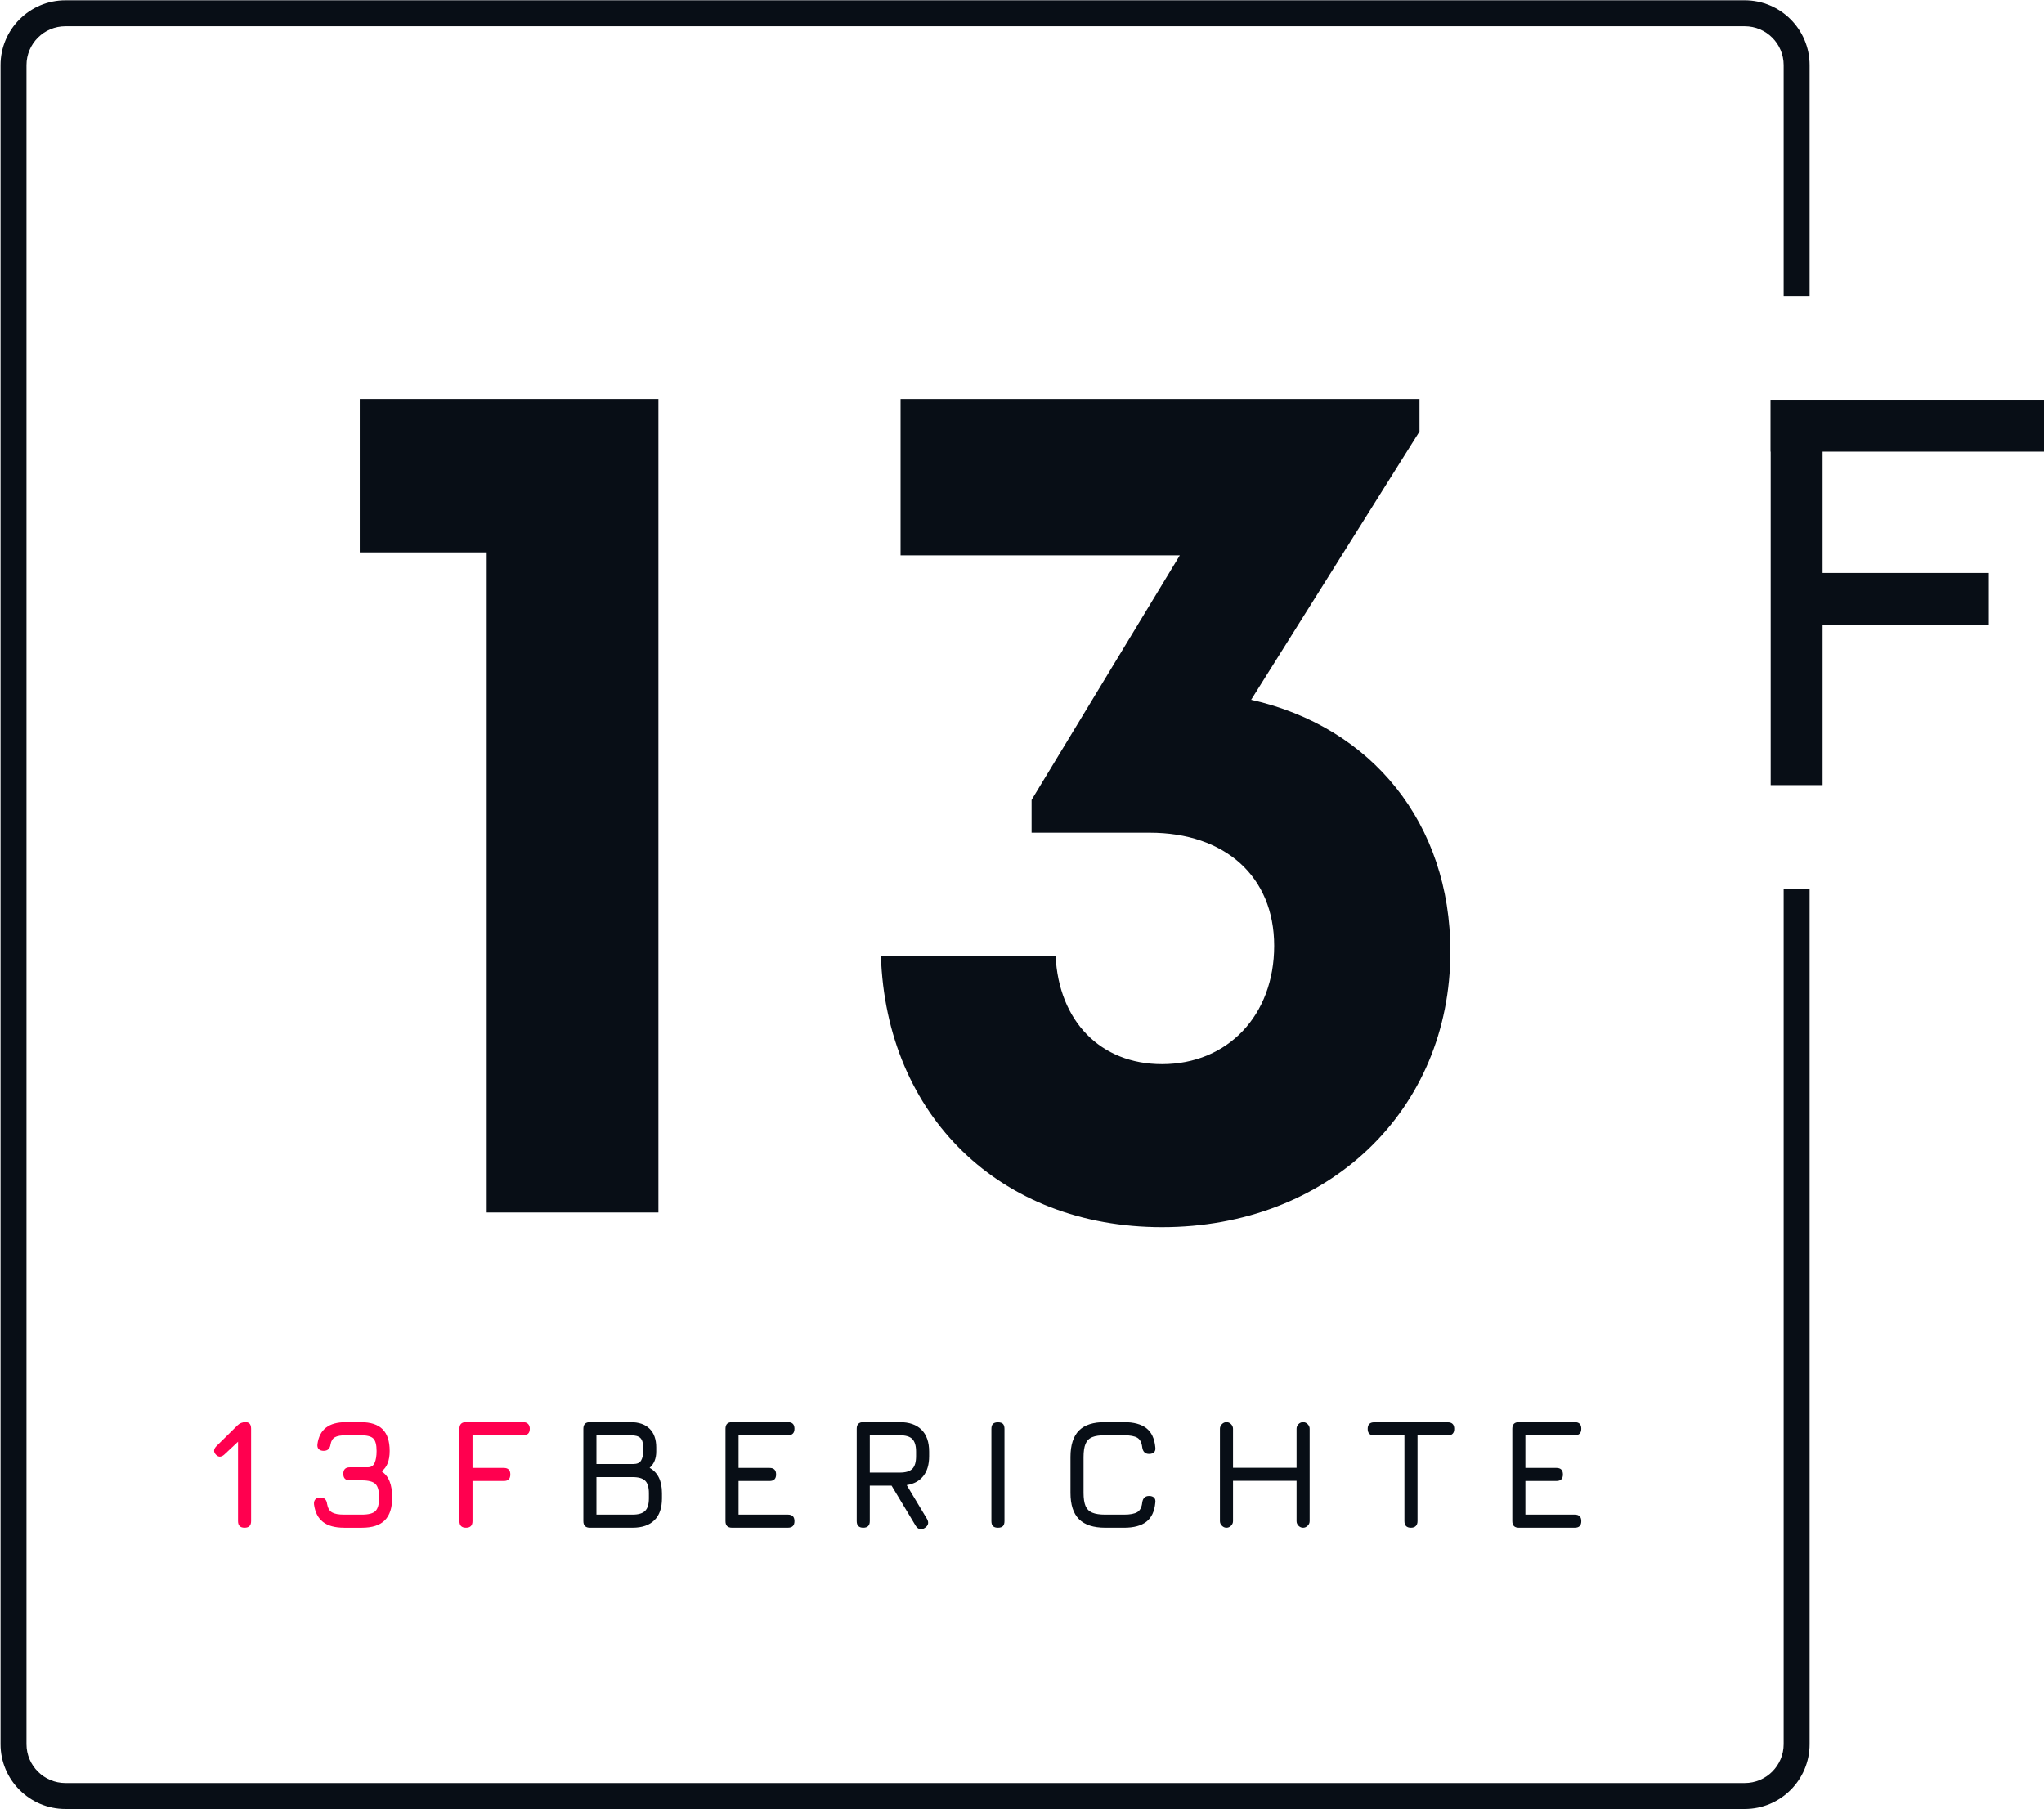
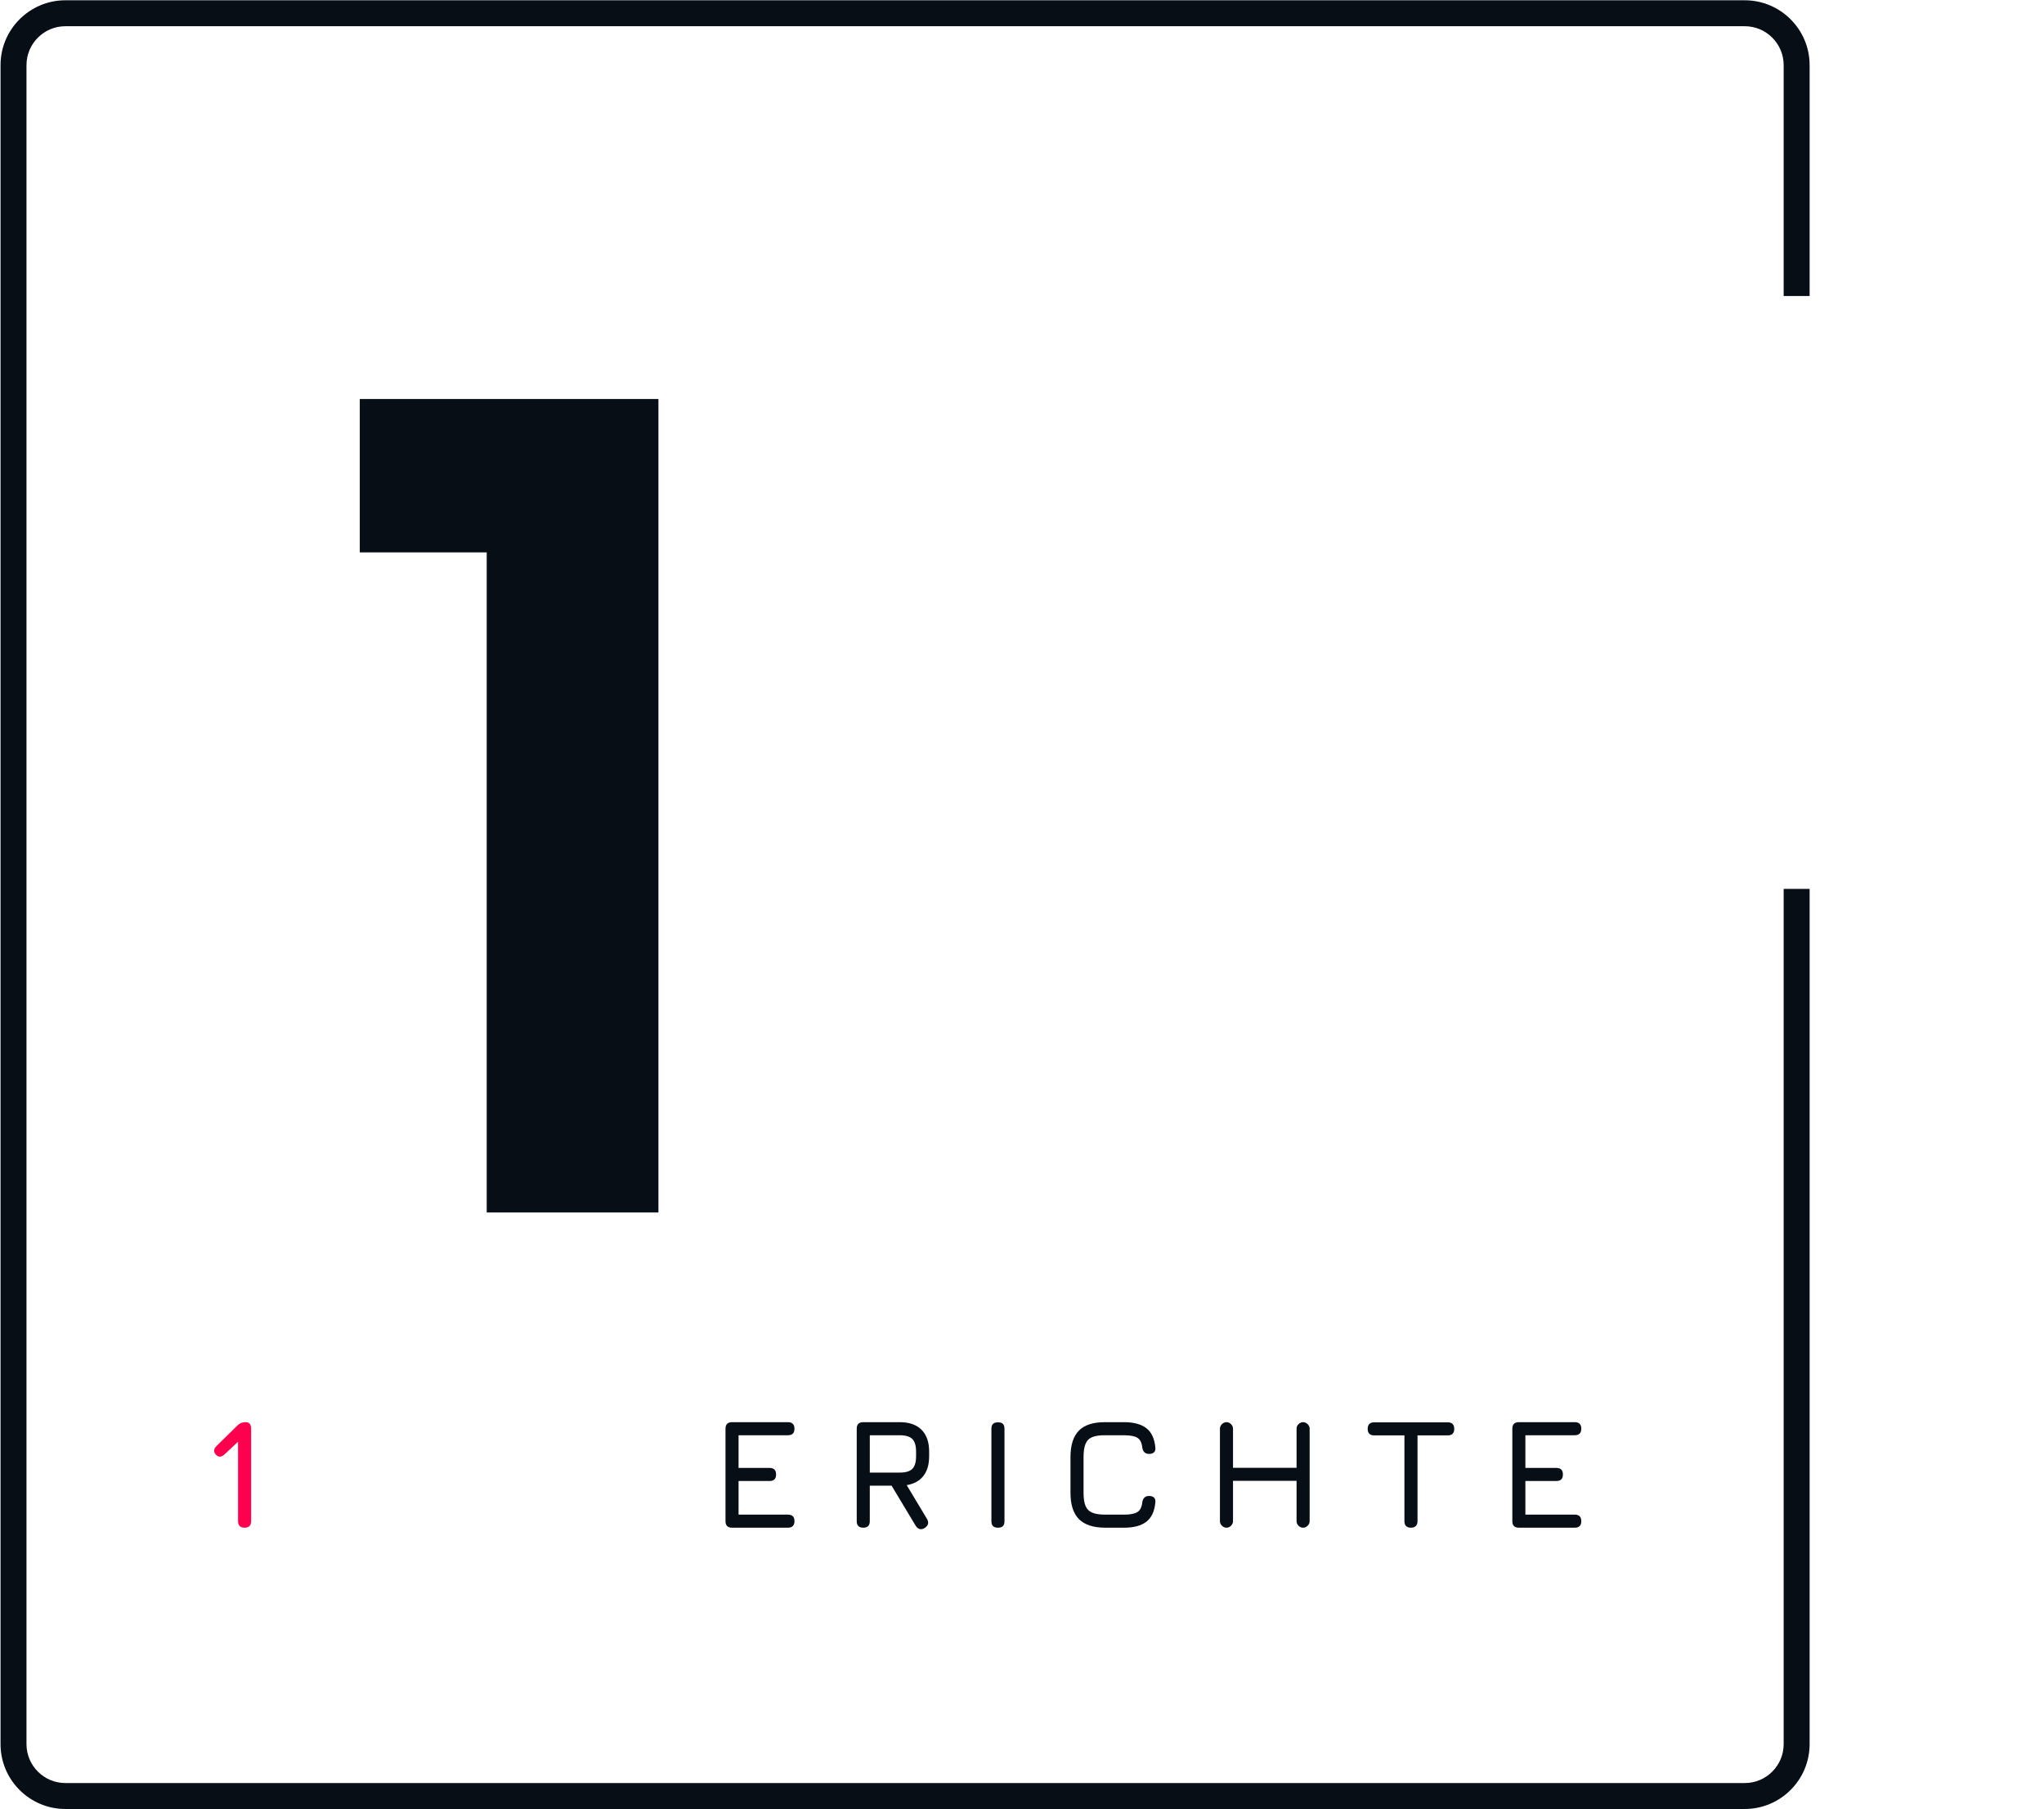
<svg xmlns="http://www.w3.org/2000/svg" id="LOGO" version="1.1" viewBox="0 0 813.405 720.147">
  <defs>
    <style>
      .st0 {
        fill: #ff004f;
      }

      .st1 {
        fill: #080e16;
      }
    </style>
  </defs>
  <g>
    <path class="st0" d="M97.333,608.062c-.867,0-1.518-.217-1.951-.65s-.65-1.084-.65-1.951v-31.97l.716-.494.716-.494-3.408,3.189-3.408,3.189c-.257.25-.524.447-.799.594s-.557.243-.844.288c-.287.048-.572.014-.856-.102s-.566-.314-.848-.594c-.555-.557-.817-1.129-.787-1.717s.353-1.192.968-1.812l4.154-4.089,4.154-4.089c.434-.434.918-.759,1.455-.976s1.127-.325,1.772-.325c.741,0,1.296.217,1.665.65s.553,1.084.553,1.951v36.8c0,.867-.217,1.518-.65,1.951s-1.084.65-1.951.65Z" />
-     <path class="st0" d="M136.921,608.062c-1.805,0-3.406-.19-4.801-.57s-2.585-.95-3.568-1.709c-.988-.759-1.78-1.723-2.377-2.892s-1.001-2.543-1.213-4.121c-.04-.434-.013-.818.082-1.154s.256-.623.483-.863c.227-.237.504-.415.833-.533s.71-.178,1.143-.178c.797,0,1.417.217,1.862.65s.715,1.084.81,1.951c.146.807.381,1.486.705,2.039s.737.979,1.242,1.279c.504.297,1.16.522,1.961.672s1.75.226,2.839.226h7.069c1.331,0,2.45-.12,3.357-.36s1.6-.601,2.078-1.082c.484-.479.844-1.167,1.084-2.063s.358-2,.358-3.311c0-1.301-.118-2.397-.358-3.29s-.6-1.582-1.084-2.069c-.479-.484-1.172-.848-2.078-1.092s-2.026-.366-3.357-.366h-4.77c-.867,0-1.518-.217-1.951-.65s-.65-1.084-.65-1.951.217-1.518.65-1.951,1.084-.65,1.951-.65h7.119c.655,0,1.21-.145,1.666-.436s.814-.729,1.076-1.313c.262-.582.459-1.271.59-2.063s.197-1.69.197-2.691c0-1.228-.108-2.256-.326-3.085s-.546-1.458-.984-1.886-1.069-.75-1.892-.964-1.839-.321-3.049-.321h-6.01c-.968,0-1.813.064-2.531.193s-1.311.323-1.775.583c-.464.257-.844.625-1.139,1.105s-.504,1.071-.625,1.774c-.121.847-.408,1.482-.862,1.906s-1.074.635-1.86.635c-.434,0-.817-.058-1.148-.175s-.611-.292-.838-.526c-.227-.232-.381-.517-.463-.855s-.092-.729-.032-1.172c.207-1.455.595-2.726,1.166-3.813s1.325-1.99,2.263-2.706c.928-.718,2.047-1.257,3.355-1.615s2.806-.538,4.49-.538h6.01c1.941,0,3.633.234,5.073.704s2.631,1.174,3.568,2.114c.943.94,1.646,2.13,2.114,3.57s.7,3.13.7,5.071c0,1.911-.267,3.542-.803,4.894s-1.34,2.426-2.414,3.223c.711.464,1.334,1.026,1.864,1.686s.969,1.419,1.312,2.276.602,1.823.776,2.897.262,2.256.262,3.547c0,2.044-.245,3.823-.735,5.335s-1.226,2.759-2.21,3.74c-.983.983-2.236,1.719-3.759,2.21s-3.315.735-5.377.735h-7.069Z" />
-     <path class="st0" d="M185.434,608.062c-.867,0-1.518-.217-1.951-.65s-.65-1.084-.65-1.951v-36.8c0-.867.217-1.518.65-1.951s1.084-.65,1.951-.65h22.799c.403,0,.764.058,1.081.174s.592.29.824.522.406.507.522.824.174.678.174,1.081c0,.867-.217,1.518-.65,1.951s-1.084.65-1.951.65h-20.197v13.008h12.453c.867,0,1.518.217,1.951.651s.65,1.086.65,1.956-.217,1.518-.65,1.951-1.084.65-1.951.65h-12.453v15.982c0,.867-.217,1.518-.65,1.951s-1.084.65-1.951.65Z" />
-     <path class="st1" d="M234.752,608.062c-.867,0-1.518-.217-1.951-.65s-.65-1.084-.65-1.951v-36.8c0-.867.217-1.518.65-1.951s1.084-.65,1.951-.65h16.174c1.639,0,3.091.217,4.352.65s2.333,1.084,3.21,1.951c.887.867,1.553,1.92,1.997,3.158s.666,2.663.666,4.274v1.674c0,1.394-.222,2.631-.663,3.709s-1.102,2-1.979,2.764c1.644.92,2.874,2.218,3.693,3.896s1.228,3.735,1.228,6.172v2.107c0,1.901-.25,3.573-.751,5.018s-1.255,2.663-2.264,3.653c-1.003.991-2.231,1.734-3.679,2.23s-3.117.744-5.003.744h-16.981ZM237.354,582.722h14.682c.756,0,1.392-.116,1.906-.348s.908-.58,1.18-1.044c.272-.466.479-.996.618-1.589s.209-1.252.209-1.975v-1.674c0-.897-.096-1.66-.285-2.287s-.471-1.119-.844-1.474c-.368-.355-.877-.623-1.526-.801s-1.438-.268-2.366-.268h-13.572v11.46ZM237.354,602.859h14.379c1.165,0,2.163-.125,2.996-.375s1.501-.626,2.005-1.127c.499-.502.872-1.163,1.121-1.986s.372-1.807.372-2.954v-2.107c0-1.147-.121-2.129-.363-2.947s-.605-1.472-1.089-1.964c-.484-.489-1.147-.857-1.988-1.103s-1.859-.369-3.054-.369h-14.379v14.934Z" />
    <path class="st1" d="M291.311,608.062c-.867,0-1.518-.217-1.951-.65s-.65-1.084-.65-1.951v-36.8c0-.867.217-1.518.65-1.951s1.084-.65,1.951-.65h22.234c.872,0,1.525.217,1.96.65s.652,1.084.652,1.951-.217,1.518-.652,1.951-1.088.65-1.96.65h-19.633v13.008h12.332c.867,0,1.518.217,1.951.651s.65,1.086.65,1.956-.217,1.518-.65,1.951-1.084.65-1.951.65h-12.332v13.381h19.633c.872,0,1.525.217,1.96.65s.652,1.084.652,1.951-.217,1.518-.652,1.951-1.088.65-1.96.65h-22.234Z" />
    <path class="st1" d="M367.956,608.188c-.343.217-.678.358-1.005.424s-.644.057-.952-.026c-.313-.081-.6-.227-.863-.438s-.503-.487-.72-.827l-4.805-7.994-4.805-7.994h-8.672v14.127c0,.867-.217,1.518-.65,1.951s-1.084.65-1.951.65-1.518-.217-1.951-.65-.65-1.084-.65-1.951v-36.8c0-.867.217-1.518.65-1.951s1.084-.65,1.951-.65h14.5c1.891,0,3.56.251,5.008.754s2.676,1.258,3.684,2.266c1.008,1.006,1.765,2.234,2.269,3.682s.756,3.117.756,5.005v1.86c0,1.641-.192,3.116-.575,4.424s-.958,2.45-1.724,3.426-1.699,1.767-2.803,2.374-2.38,1.029-3.832,1.266l4.064,6.769,4.064,6.769c.393.723.504,1.379.338,1.968s-.61,1.11-1.326,1.567ZM346.135,586.13h11.899c1.18,0,2.188-.124,3.025-.371s1.502-.62,1.997-1.116c.494-.494.867-1.16,1.117-1.996s.376-1.843.376-3.021v-1.86c0-1.167-.126-2.167-.376-3s-.623-1.5-1.117-2.002-1.16-.877-1.997-1.127-1.845-.375-3.025-.375h-11.899v14.868Z" />
    <path class="st1" d="M397.128,608.062c-.444,0-.829-.053-1.157-.159s-.597-.265-.809-.476-.371-.481-.476-.809-.159-.713-.159-1.157v-36.74c0-.454.053-.846.159-1.176s.265-.599.476-.805.481-.362.809-.465.713-.155,1.157-.155c.454,0,.844.052,1.175.155s.6.258.812.465c.202.207.355.475.459.805s.156.722.156,1.176v36.74c0,.444-.053.829-.156,1.157s-.257.597-.459.809c-.212.212-.481.371-.812.476s-.721.159-1.175.159Z" />
    <path class="st1" d="M439.872,608.062c-2.36,0-4.417-.282-6.166-.848s-3.191-1.414-4.321-2.545c-1.129-1.129-1.976-2.568-2.541-4.315s-.847-3.805-.847-6.172v-14.248c0-2.385.282-4.456.846-6.213s1.408-3.202,2.532-4.334c1.124-1.129,2.556-1.971,4.296-2.526s3.786-.822,6.141-.802h7.502c1.936,0,3.645.2,5.126.601s2.734,1,3.757,1.799,1.833,1.83,2.426,3.093.972,2.756,1.133,4.48c.066.434.055.816-.026,1.146s-.236.609-.458.836c-.232.227-.512.397-.843.51s-.715.17-1.153.17c-.781,0-1.399-.217-1.853-.65s-.744-1.084-.87-1.951c-.101-.948-.315-1.742-.642-2.382s-.765-1.125-1.315-1.455c-.555-.333-1.273-.581-2.154-.746s-1.925-.247-3.13-.247h-7.502c-1.094-.01-2.072.047-2.933.17s-1.605.314-2.23.571c-.625.26-1.16.613-1.603,1.059s-.797.988-1.059,1.623-.459,1.39-.59,2.265-.197,1.869-.197,2.983v14.248c0,1.107.066,2.094.197,2.961s.328,1.617.59,2.247.618,1.168,1.065,1.615.987.8,1.617,1.063c.63.265,1.379.463,2.246.594s1.853.197,2.957.197h7.442c1.205,0,2.249-.084,3.13-.253s1.6-.42,2.154-.756c.55-.335.988-.822,1.315-1.46s.541-1.427.642-2.367c.126-.867.416-1.518.87-1.951s1.071-.65,1.853-.65c.439,0,.822.057,1.153.17s.611.284.843.51c.222.229.376.509.458.84s.092.713.026,1.146c-.161,1.734-.539,3.234-1.133,4.499s-1.403,2.295-2.426,3.089-2.276,1.39-3.757,1.788-3.19.597-5.126.597h-7.442Z" />
    <path class="st1" d="M488.072,608.062c-.338,0-.658-.066-.959-.197s-.584-.33-.846-.594c-.267-.262-.466-.545-.599-.846s-.198-.623-.198-.964v-36.8c0-.34.066-.662.198-.964s.331-.586.599-.851c.262-.262.545-.459.846-.59s.621-.197.959-.197c.343,0,.666.066.968.197s.585.328.847.59c.262.265.459.548.59.851s.197.624.197.964v15.549h25.29v-15.549c0-.34.063-.662.19-.964s.319-.586.576-.851c.262-.262.545-.459.85-.59s.633-.197.986-.197c.338,0,.658.066.959.197s.584.328.846.59c.267.265.466.548.599.851s.198.624.198.964v36.8c0,.34-.066.662-.198.964s-.331.584-.599.846c-.262.265-.545.463-.846.594s-.621.197-.959.197c-.353,0-.681-.066-.986-.197s-.587-.33-.85-.594c-.257-.262-.449-.545-.576-.846s-.19-.623-.19-.964v-16.048h-25.29v16.048c0,.34-.066.662-.197.964s-.328.584-.59.846c-.262.265-.545.463-.847.594s-.625.197-.968.197Z" />
    <path class="st1" d="M561.49,608.062c-.434,0-.814-.054-1.139-.163s-.595-.271-.807-.488c-.222-.217-.386-.488-.494-.813s-.161-.705-.161-1.138v-34.138h-12.02c-.434,0-.814-.054-1.139-.163s-.595-.271-.807-.488c-.222-.217-.386-.488-.494-.813s-.161-.705-.161-1.138.053-.813.161-1.138.272-.596.494-.813c.212-.217.481-.379.807-.488s.706-.163,1.139-.163h29.242c.434,0,.814.054,1.139.163s.595.271.807.488c.222.217.386.488.494.813s.161.705.161,1.138-.053.813-.161,1.138-.272.596-.494.813c-.212.217-.481.379-.807.488s-.706.163-1.139.163h-12.01v34.138c0,.413-.058.78-.171,1.1s-.282.594-.504.821-.494.397-.817.51-.696.17-1.119.17Z" />
    <path class="st1" d="M604.426,608.062c-.867,0-1.518-.217-1.951-.65s-.65-1.084-.65-1.951v-36.8c0-.867.217-1.518.65-1.951s1.084-.65,1.951-.65h22.234c.872,0,1.525.217,1.96.65s.652,1.084.652,1.951-.217,1.518-.652,1.951-1.088.65-1.96.65h-19.633v13.008h12.332c.867,0,1.518.217,1.951.651s.65,1.086.65,1.956-.217,1.518-.65,1.951-1.084.65-1.951.65h-12.332v13.381h19.633c.872,0,1.525.217,1.96.65s.652,1.084.652,1.951-.217,1.518-.652,1.951-1.088.65-1.96.65h-22.234Z" />
  </g>
  <g>
    <path class="st1" d="M262.019,158.817v323.778h-68.336V219.864h-50.512v-61.048h118.849Z" />
-     <path class="st1" d="M577.173,378.721c0,31.709-12.206,59.138-32.652,78.639-20.446,19.501-49.132,31.075-82.09,31.075-32.179,0-59.623-11.064-79.285-30.102-19.662-19.038-31.542-46.048-32.593-77.941h69.514c.621,13.034,5.093,23.824,12.469,31.355,7.376,7.531,17.657,11.804,29.895,11.804,13.018,0,24.174-4.846,32.075-13.155,7.901-8.309,12.548-20.082,12.548-33.935s-4.933-25.117-13.587-32.907-21.027-12.115-35.907-12.115h-47.043v-13.05l29.489-48.666,29.489-48.666h-111.114v-62.241h206.505v12.922l-33.5,53.393-33.5,53.393c24.047,5.395,43.868,17.717,57.678,35.053,13.81,17.337,21.608,39.688,21.608,65.144Z" />
  </g>
  <path class="st1" d="M694.318,720.024H26.029c-7.119,0-13.572-2.895-18.246-7.57s-7.568-11.128-7.568-18.244V25.925C.215,18.809,3.109,12.355,7.782,7.681S18.91.111,26.029.111h668.289c7.119,0,13.572,2.895,18.246,7.57s7.568,11.128,7.568,18.244v91.902h-10.326V25.925c0-4.27-1.737-8.142-4.541-10.947s-6.677-4.541-10.947-4.541H26.029c-4.27,0-8.142,1.737-10.947,4.541s-4.541,6.677-4.541,10.947v668.284c0,4.27,1.737,8.142,4.541,10.947s6.677,4.541,10.947,4.541h668.289c4.27,0,8.142-1.737,10.947-4.541,2.804-2.804,4.541-6.677,4.541-10.947v-340.412h10.326v340.412c0,7.116-2.894,13.57-7.568,18.244s-11.127,7.57-18.246,7.57Z" />
-   <polygon class="st1" points="813.405 179.76 813.405 169.435 813.405 159.109 758.989 159.109 704.573 159.109 704.573 169.435 704.573 179.76 704.608 179.76 704.643 179.76 704.643 246.128 704.643 312.496 714.969 312.496 725.295 312.496 725.295 280.599 725.295 248.702 758.374 248.702 791.453 248.702 791.453 238.376 791.453 228.051 758.374 228.051 725.295 228.051 725.295 203.906 725.295 179.76 769.35 179.76 813.405 179.76" />
</svg>